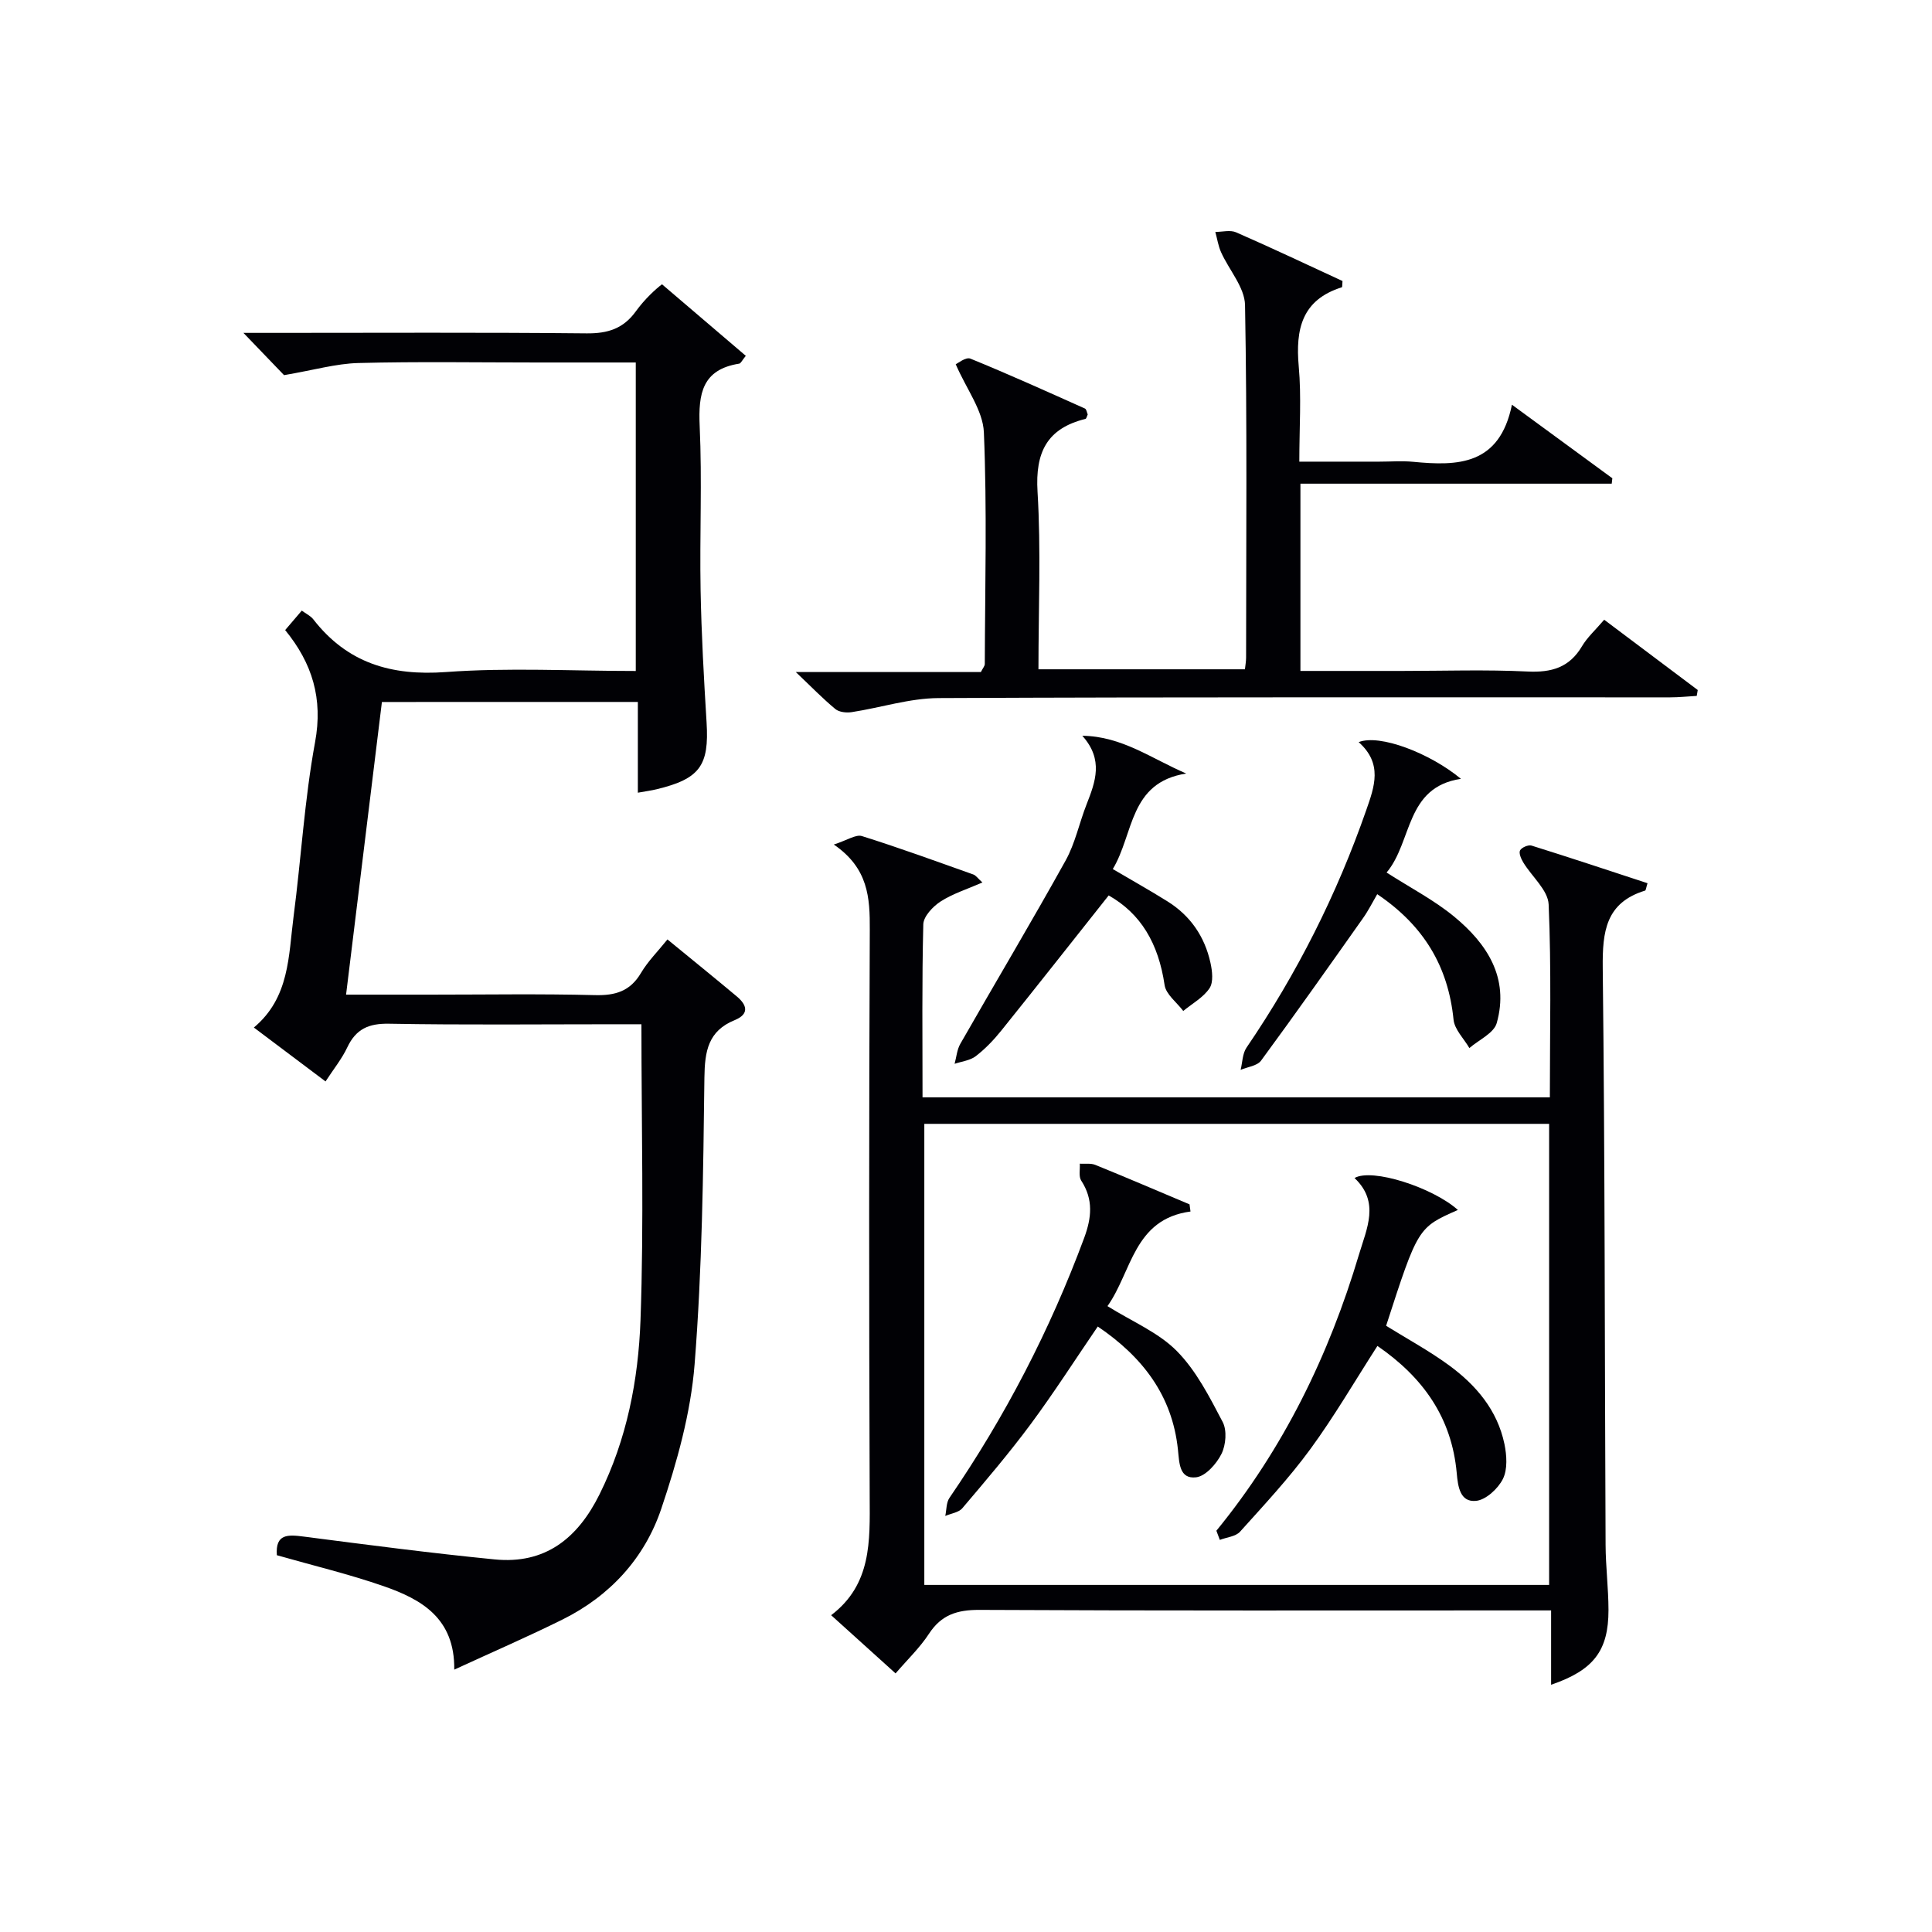
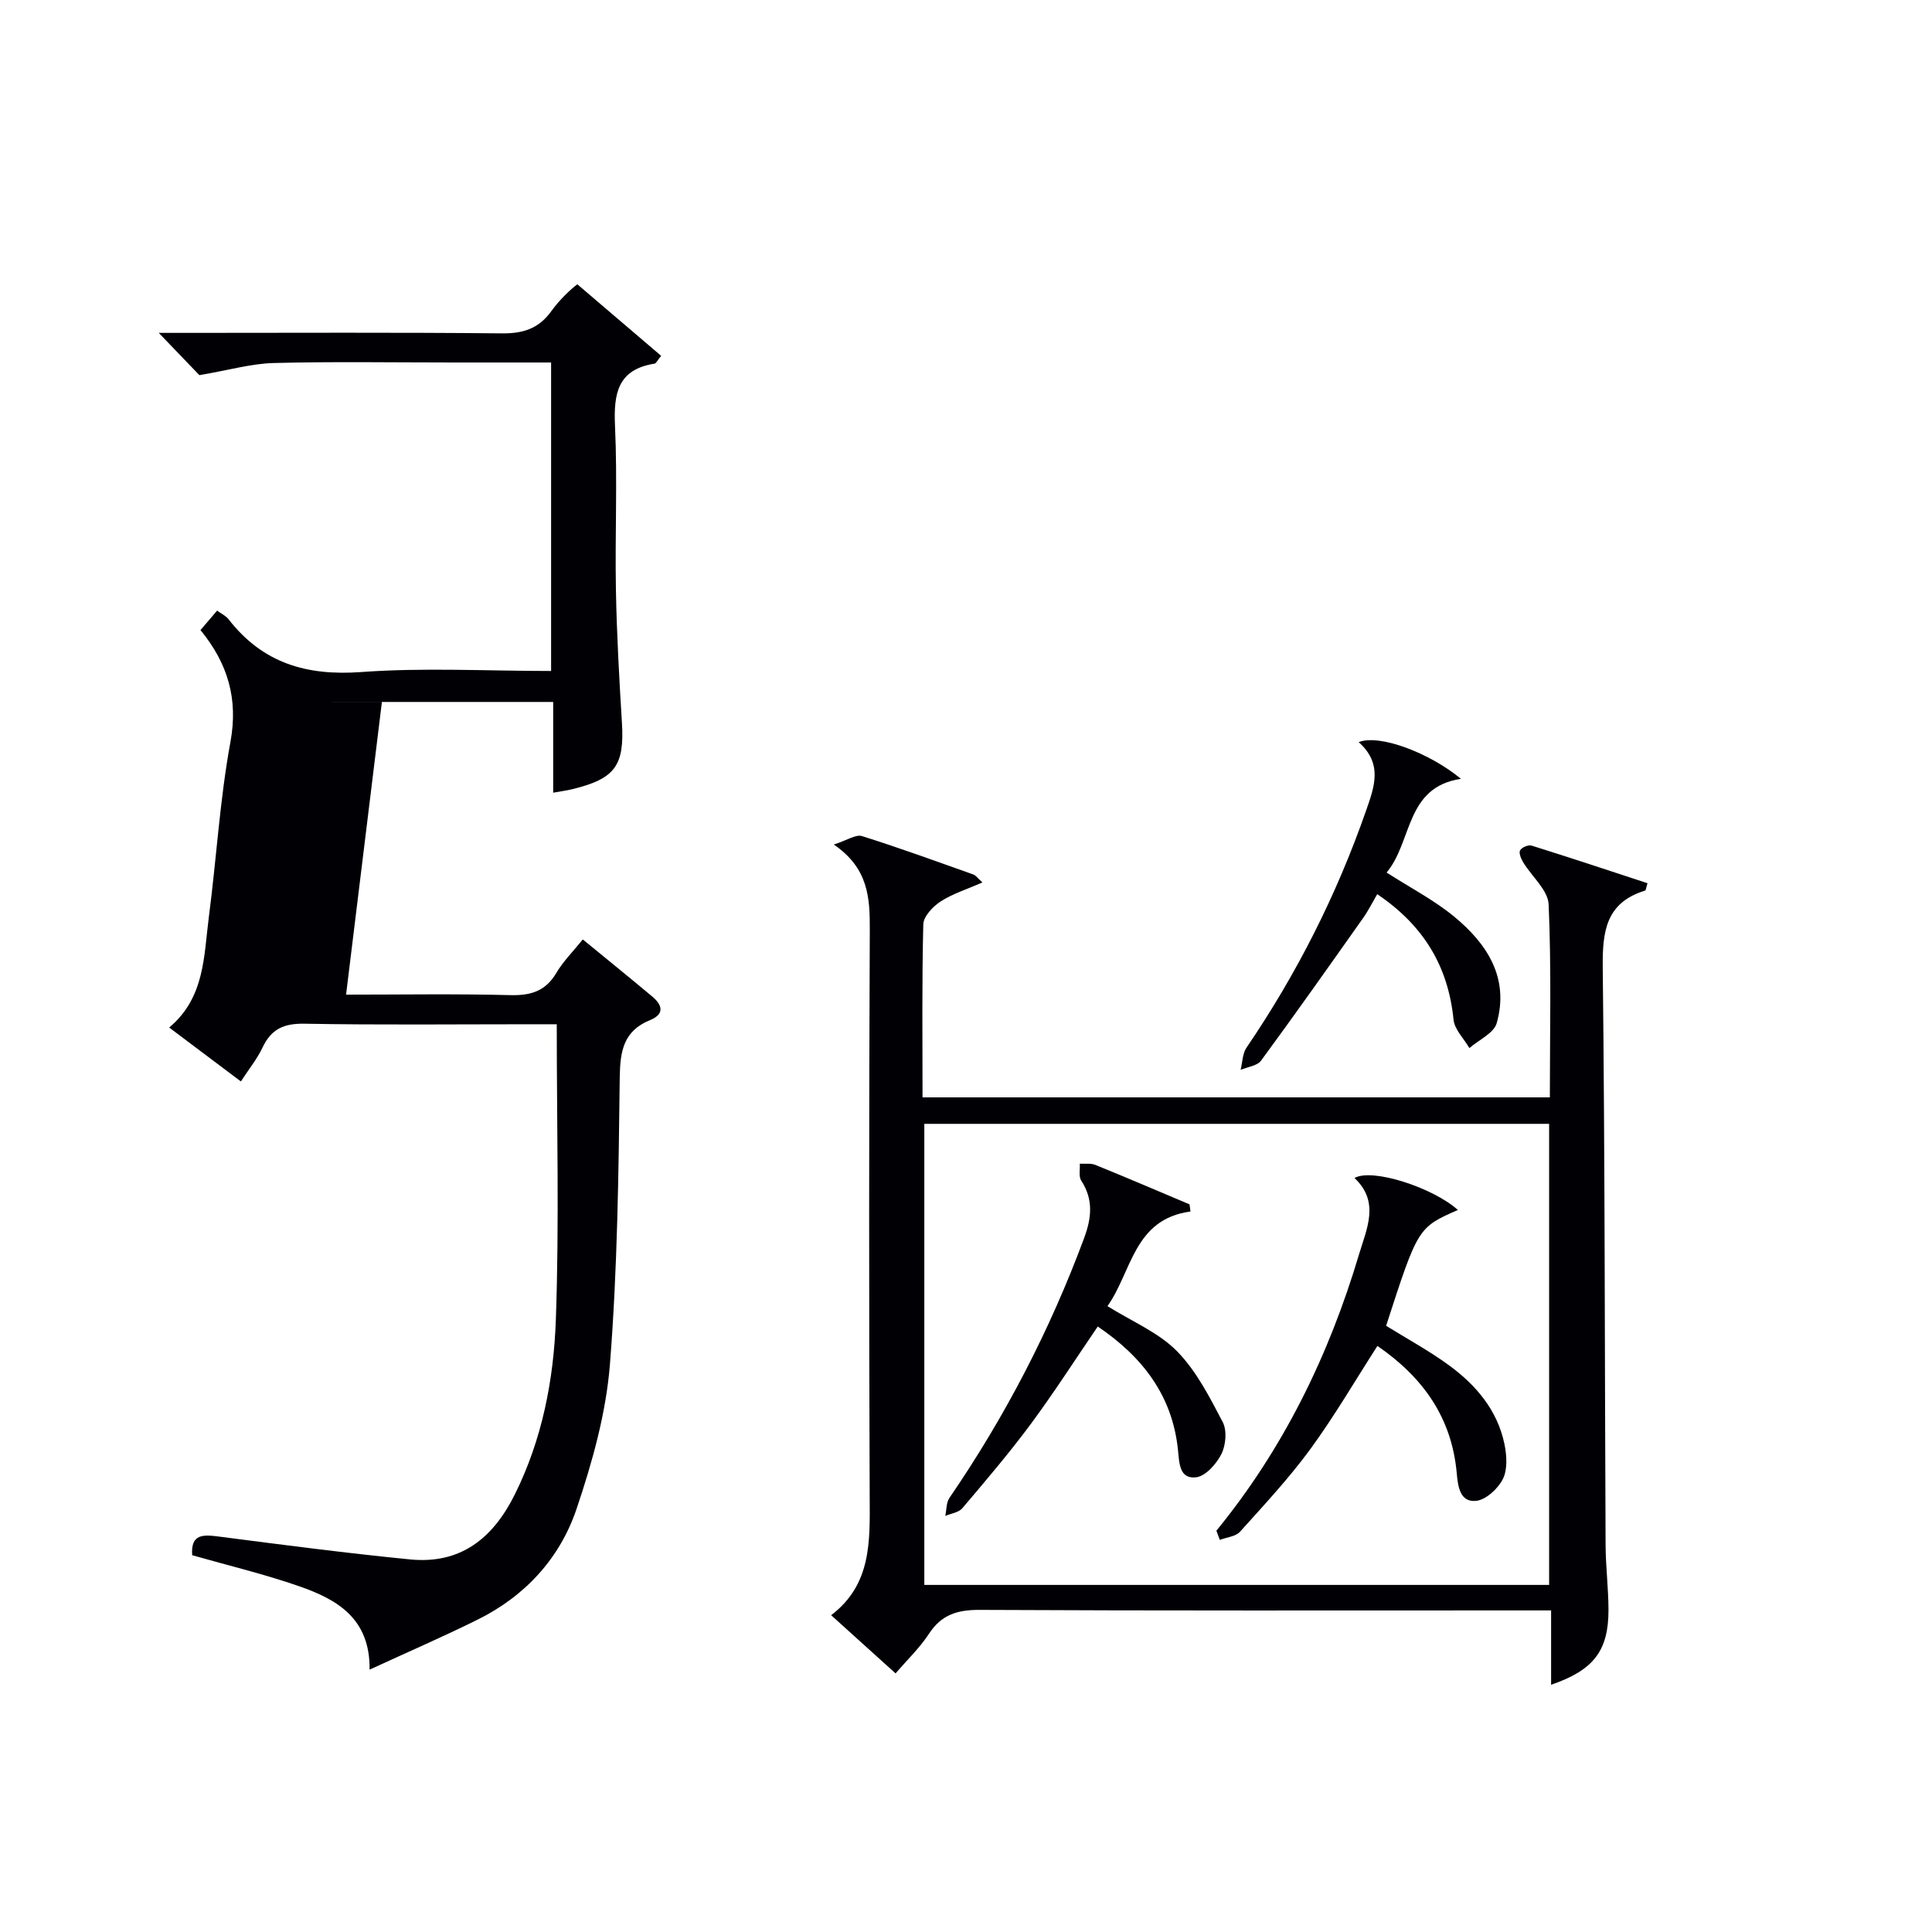
<svg xmlns="http://www.w3.org/2000/svg" enable-background="new 0 0 400 400" viewBox="0 0 400 400">
  <g fill="#010105">
-     <path d="m79.07 145.34c-2.47 20.17-4.91 40.06-7.42 60.59h17.53c11.33 0 22.66-.19 33.99.1 4.23.11 7.3-.8 9.54-4.59 1.41-2.39 3.44-4.41 5.48-6.94 4.95 4.06 9.7 7.9 14.38 11.82 2.09 1.75 2.61 3.63-.45 4.88-5.52 2.25-6.21 6.43-6.28 11.94-.24 19.78-.47 39.61-2.03 59.32-.8 10.11-3.64 20.24-6.9 29.91-3.44 10.22-10.61 18.05-20.44 22.93-7.11 3.53-14.41 6.69-22.42 10.38.13-10.69-6.85-14.57-14.59-17.27-7.18-2.5-14.62-4.27-22.14-6.42-.33-4.48 2.31-4.28 5.62-3.85 13.14 1.7 26.29 3.42 39.48 4.72 10.45 1.03 17.17-4.34 21.7-13.46 5.67-11.41 8.04-23.69 8.49-36.1.72-20.13.19-40.3.19-61.24-1.76 0-3.51 0-5.26 0-15.66 0-31.33.17-46.98-.11-4.24-.08-6.86 1.09-8.66 4.9-1.12 2.38-2.83 4.48-4.5 7.05-4.9-3.68-9.65-7.25-14.84-11.16 7.42-6.21 7.16-14.85 8.22-22.97 1.57-12.02 2.26-24.2 4.45-36.1 1.67-9.04-.57-16.34-6.19-23.22 1.14-1.34 2.21-2.59 3.44-4.03.88.65 1.82 1.08 2.38 1.8 7.03 9.05 16.11 11.75 27.46 10.92 12.91-.95 25.95-.22 39.31-.22 0-21.29 0-42.31 0-63.87-6.88 0-13.67 0-20.45 0-12.33 0-24.66-.21-36.99.11-4.63.12-9.24 1.47-15.38 2.51-1.64-1.71-4.59-4.77-8.41-8.75h6.09c21.66 0 43.32-.12 64.98.1 4.37.04 7.59-.98 10.18-4.57 1.82-2.52 4.15-4.66 5.41-5.59 5.77 4.93 11.55 9.85 17.35 14.81-.78.95-1.03 1.57-1.37 1.62-7.65 1.21-8.48 6.21-8.18 12.89.52 11.31-.02 22.66.19 33.98.17 9.14.68 18.29 1.24 27.42.55 8.91-1.38 11.66-10.31 13.82-1.1.27-2.23.41-3.92.72 0-6.4 0-12.46 0-18.79-17.78.01-35.03.01-52.99.01z" />
+     <path d="m79.07 145.34c-2.47 20.17-4.91 40.06-7.42 60.59c11.33 0 22.66-.19 33.99.1 4.23.11 7.3-.8 9.54-4.59 1.41-2.39 3.44-4.41 5.48-6.94 4.95 4.06 9.7 7.9 14.38 11.82 2.09 1.75 2.61 3.63-.45 4.88-5.52 2.25-6.21 6.43-6.28 11.94-.24 19.78-.47 39.61-2.03 59.32-.8 10.11-3.64 20.24-6.9 29.91-3.44 10.22-10.61 18.05-20.44 22.93-7.11 3.53-14.41 6.69-22.42 10.38.13-10.69-6.85-14.57-14.59-17.27-7.18-2.5-14.62-4.27-22.14-6.42-.33-4.48 2.31-4.28 5.62-3.85 13.14 1.7 26.29 3.42 39.48 4.72 10.45 1.03 17.17-4.34 21.7-13.46 5.67-11.41 8.04-23.69 8.49-36.1.72-20.13.19-40.3.19-61.24-1.76 0-3.51 0-5.26 0-15.66 0-31.33.17-46.98-.11-4.24-.08-6.86 1.09-8.66 4.9-1.12 2.38-2.83 4.48-4.5 7.05-4.9-3.68-9.65-7.25-14.84-11.16 7.42-6.21 7.16-14.85 8.22-22.97 1.57-12.02 2.26-24.2 4.45-36.1 1.67-9.04-.57-16.34-6.19-23.22 1.14-1.34 2.21-2.59 3.44-4.03.88.65 1.82 1.08 2.38 1.8 7.03 9.05 16.11 11.75 27.46 10.92 12.91-.95 25.95-.22 39.31-.22 0-21.29 0-42.31 0-63.87-6.88 0-13.67 0-20.45 0-12.33 0-24.66-.21-36.99.11-4.63.12-9.24 1.47-15.38 2.51-1.64-1.71-4.59-4.77-8.41-8.75h6.09c21.66 0 43.32-.12 64.98.1 4.37.04 7.59-.98 10.18-4.57 1.82-2.52 4.15-4.66 5.41-5.59 5.77 4.93 11.55 9.85 17.35 14.81-.78.95-1.03 1.57-1.37 1.62-7.65 1.21-8.48 6.21-8.18 12.89.52 11.31-.02 22.66.19 33.98.17 9.14.68 18.29 1.24 27.42.55 8.91-1.38 11.66-10.31 13.82-1.1.27-2.23.41-3.92.72 0-6.4 0-12.46 0-18.79-17.78.01-35.03.01-52.99.01z" />
    <path d="m172.63 174.85c2.79-.89 4.56-2.14 5.82-1.75 7.75 2.43 15.4 5.23 23.06 7.95.56.2.96.83 1.89 1.66-3.16 1.38-6.14 2.31-8.67 3.94-1.59 1.03-3.52 3.08-3.57 4.71-.3 11.81-.16 23.64-.16 35.84h129.88c0-13.4.33-26.69-.25-39.94-.13-2.97-3.48-5.77-5.25-8.7-.45-.74-.96-1.92-.67-2.49.32-.61 1.71-1.21 2.38-1 8.04 2.51 16.02 5.17 24.01 7.79-.3.95-.33 1.48-.51 1.53-8.14 2.5-8.84 8.48-8.76 15.99.46 39.82.4 79.65.59 119.48.02 4.48.59 8.96.6 13.45.01 8.46-3.08 12.49-11.88 15.5 0-5.02 0-9.89 0-15.39-2.46 0-4.41 0-6.36 0-37.33 0-74.66.08-111.99-.11-4.62-.02-7.89 1.01-10.46 4.95-1.88 2.88-4.43 5.31-6.91 8.2-4.44-4.01-8.62-7.78-13.34-12.05 8.4-6.38 8.02-15.35 7.98-24.45-.15-39.16-.15-78.33.02-117.49.03-6.59-.27-12.7-7.45-17.62zm18.74 57.83v95.46h129.36c0-32.04 0-63.62 0-95.46-43.17 0-86.08 0-129.36 0z" />
-     <path d="m197.87 75.41c.43-.18 2.09-1.54 3.04-1.16 7.98 3.25 15.84 6.81 23.71 10.33.33.15.41.84.58 1.23-.18.38-.27.87-.47.92-7.97 1.97-10.41 6.92-9.92 15.05.73 12.1.19 24.28.19 36.79h42.75c.09-.85.24-1.64.24-2.43.01-24.33.23-48.66-.22-72.98-.07-3.67-3.31-7.26-4.96-10.94-.59-1.31-.8-2.79-1.19-4.2 1.44 0 3.08-.45 4.3.08 7.44 3.25 14.77 6.73 22.03 10.08-.07.7-.02 1.27-.14 1.3-8.28 2.6-9.61 8.67-8.92 16.38.57 6.27.12 12.63.12 19.72h16.56c2.33 0 4.68-.19 7 .03 9.25.9 17.9.74 20.46-11.82 7.53 5.52 14.16 10.38 20.79 15.23-.04.37-.09.75-.13 1.12-21.44 0-42.88 0-64.45 0v38.77h21.04c8.67 0 17.34-.3 25.99.12 4.96.24 8.66-.82 11.27-5.24 1.08-1.83 2.74-3.31 4.59-5.48 6.5 4.88 12.94 9.71 19.37 14.55-.07.41-.14.81-.21 1.22-1.84.1-3.67.3-5.51.3-50.49.02-100.98-.09-151.47.15-5.99.03-11.97 1.99-17.97 2.91-1.09.17-2.6.01-3.39-.64-2.65-2.2-5.05-4.68-8.19-7.66h38.32c.41-.82.81-1.24.81-1.67.05-16 .48-32.01-.19-47.97-.19-4.53-3.61-8.94-5.83-14.09z" />
    <path d="m281.3 153.65c4.34-1.73 14.79 2.29 21.17 7.6-11.56 1.73-10.01 13-15.39 19.4 4.92 3.16 9.81 5.69 13.96 9.1 6.84 5.63 11.48 12.7 8.84 22.07-.59 2.09-3.7 3.47-5.66 5.17-1.14-1.96-3.07-3.83-3.28-5.89-1.11-10.99-6.13-19.45-15.8-25.97-1.01 1.73-1.85 3.43-2.94 4.96-6.98 9.88-13.95 19.76-21.11 29.5-.8 1.09-2.79 1.3-4.23 1.91.38-1.54.37-3.35 1.21-4.59 10.44-15.32 18.71-31.71 24.81-49.22 1.68-4.81 3.44-9.57-1.58-14.04z" />
-     <path d="m224.08 152.33c8.21.11 14.26 4.7 21.52 7.82-11.87 1.85-10.81 12.5-15.21 19.78 4.01 2.36 7.72 4.44 11.32 6.69 4.74 2.95 7.71 7.29 8.9 12.7.38 1.71.65 4.02-.19 5.28-1.28 1.92-3.58 3.17-5.44 4.71-1.34-1.78-3.57-3.42-3.86-5.35-1.28-8.68-4.94-14.81-11.58-18.57-7.45 9.39-14.79 18.73-22.24 27.99-1.56 1.94-3.32 3.78-5.28 5.29-1.17.9-2.9 1.08-4.38 1.58.38-1.38.49-2.92 1.18-4.13 7.24-12.67 14.72-25.2 21.8-37.95 1.99-3.58 2.83-7.79 4.35-11.65 1.82-4.66 3.56-9.22-.89-14.19z" />
    <path d="m251.84 316.92c13.89-17 23.3-36.31 29.53-57.21 1.59-5.33 4.35-10.85-.93-15.81 3.59-2.12 16.19 1.94 21.4 6.61-8.27 3.64-8.27 3.64-14.86 23.98 4.33 2.69 8.86 5.14 12.98 8.15 5.62 4.1 10.06 9.31 11.52 16.34.48 2.33.67 5.23-.32 7.22-1.01 2.02-3.53 4.35-5.58 4.54-3.31.31-3.73-2.97-3.98-5.76-1.03-11.41-6.91-19.78-16.42-26.32-4.72 7.34-8.95 14.62-13.9 21.38-4.41 6.02-9.54 11.52-14.54 17.08-.91 1.01-2.77 1.15-4.19 1.7-.24-.62-.48-1.26-.71-1.9z" />
    <path d="m246.48 250.83c-11.78 1.58-12.13 12.47-17.19 19.59 5.08 3.18 10.53 5.43 14.35 9.29 4.03 4.07 6.79 9.53 9.5 14.69.92 1.74.67 4.78-.25 6.62-1.02 2.05-3.28 4.61-5.25 4.84-3.51.41-3.47-3.01-3.76-5.73-1.17-11.21-7.33-19.21-16.6-25.49-4.69 6.87-9.07 13.71-13.89 20.22-4.45 6-9.31 11.7-14.15 17.4-.75.89-2.33 1.08-3.53 1.6.27-1.26.19-2.77.87-3.75 11.51-16.8 20.81-34.72 27.89-53.82 1.54-4.17 1.93-7.95-.61-11.85-.57-.87-.22-2.33-.3-3.51 1.08.07 2.27-.14 3.22.25 6.53 2.65 13 5.43 19.5 8.17.07.49.14.99.2 1.48z" />
  </g>
</svg>